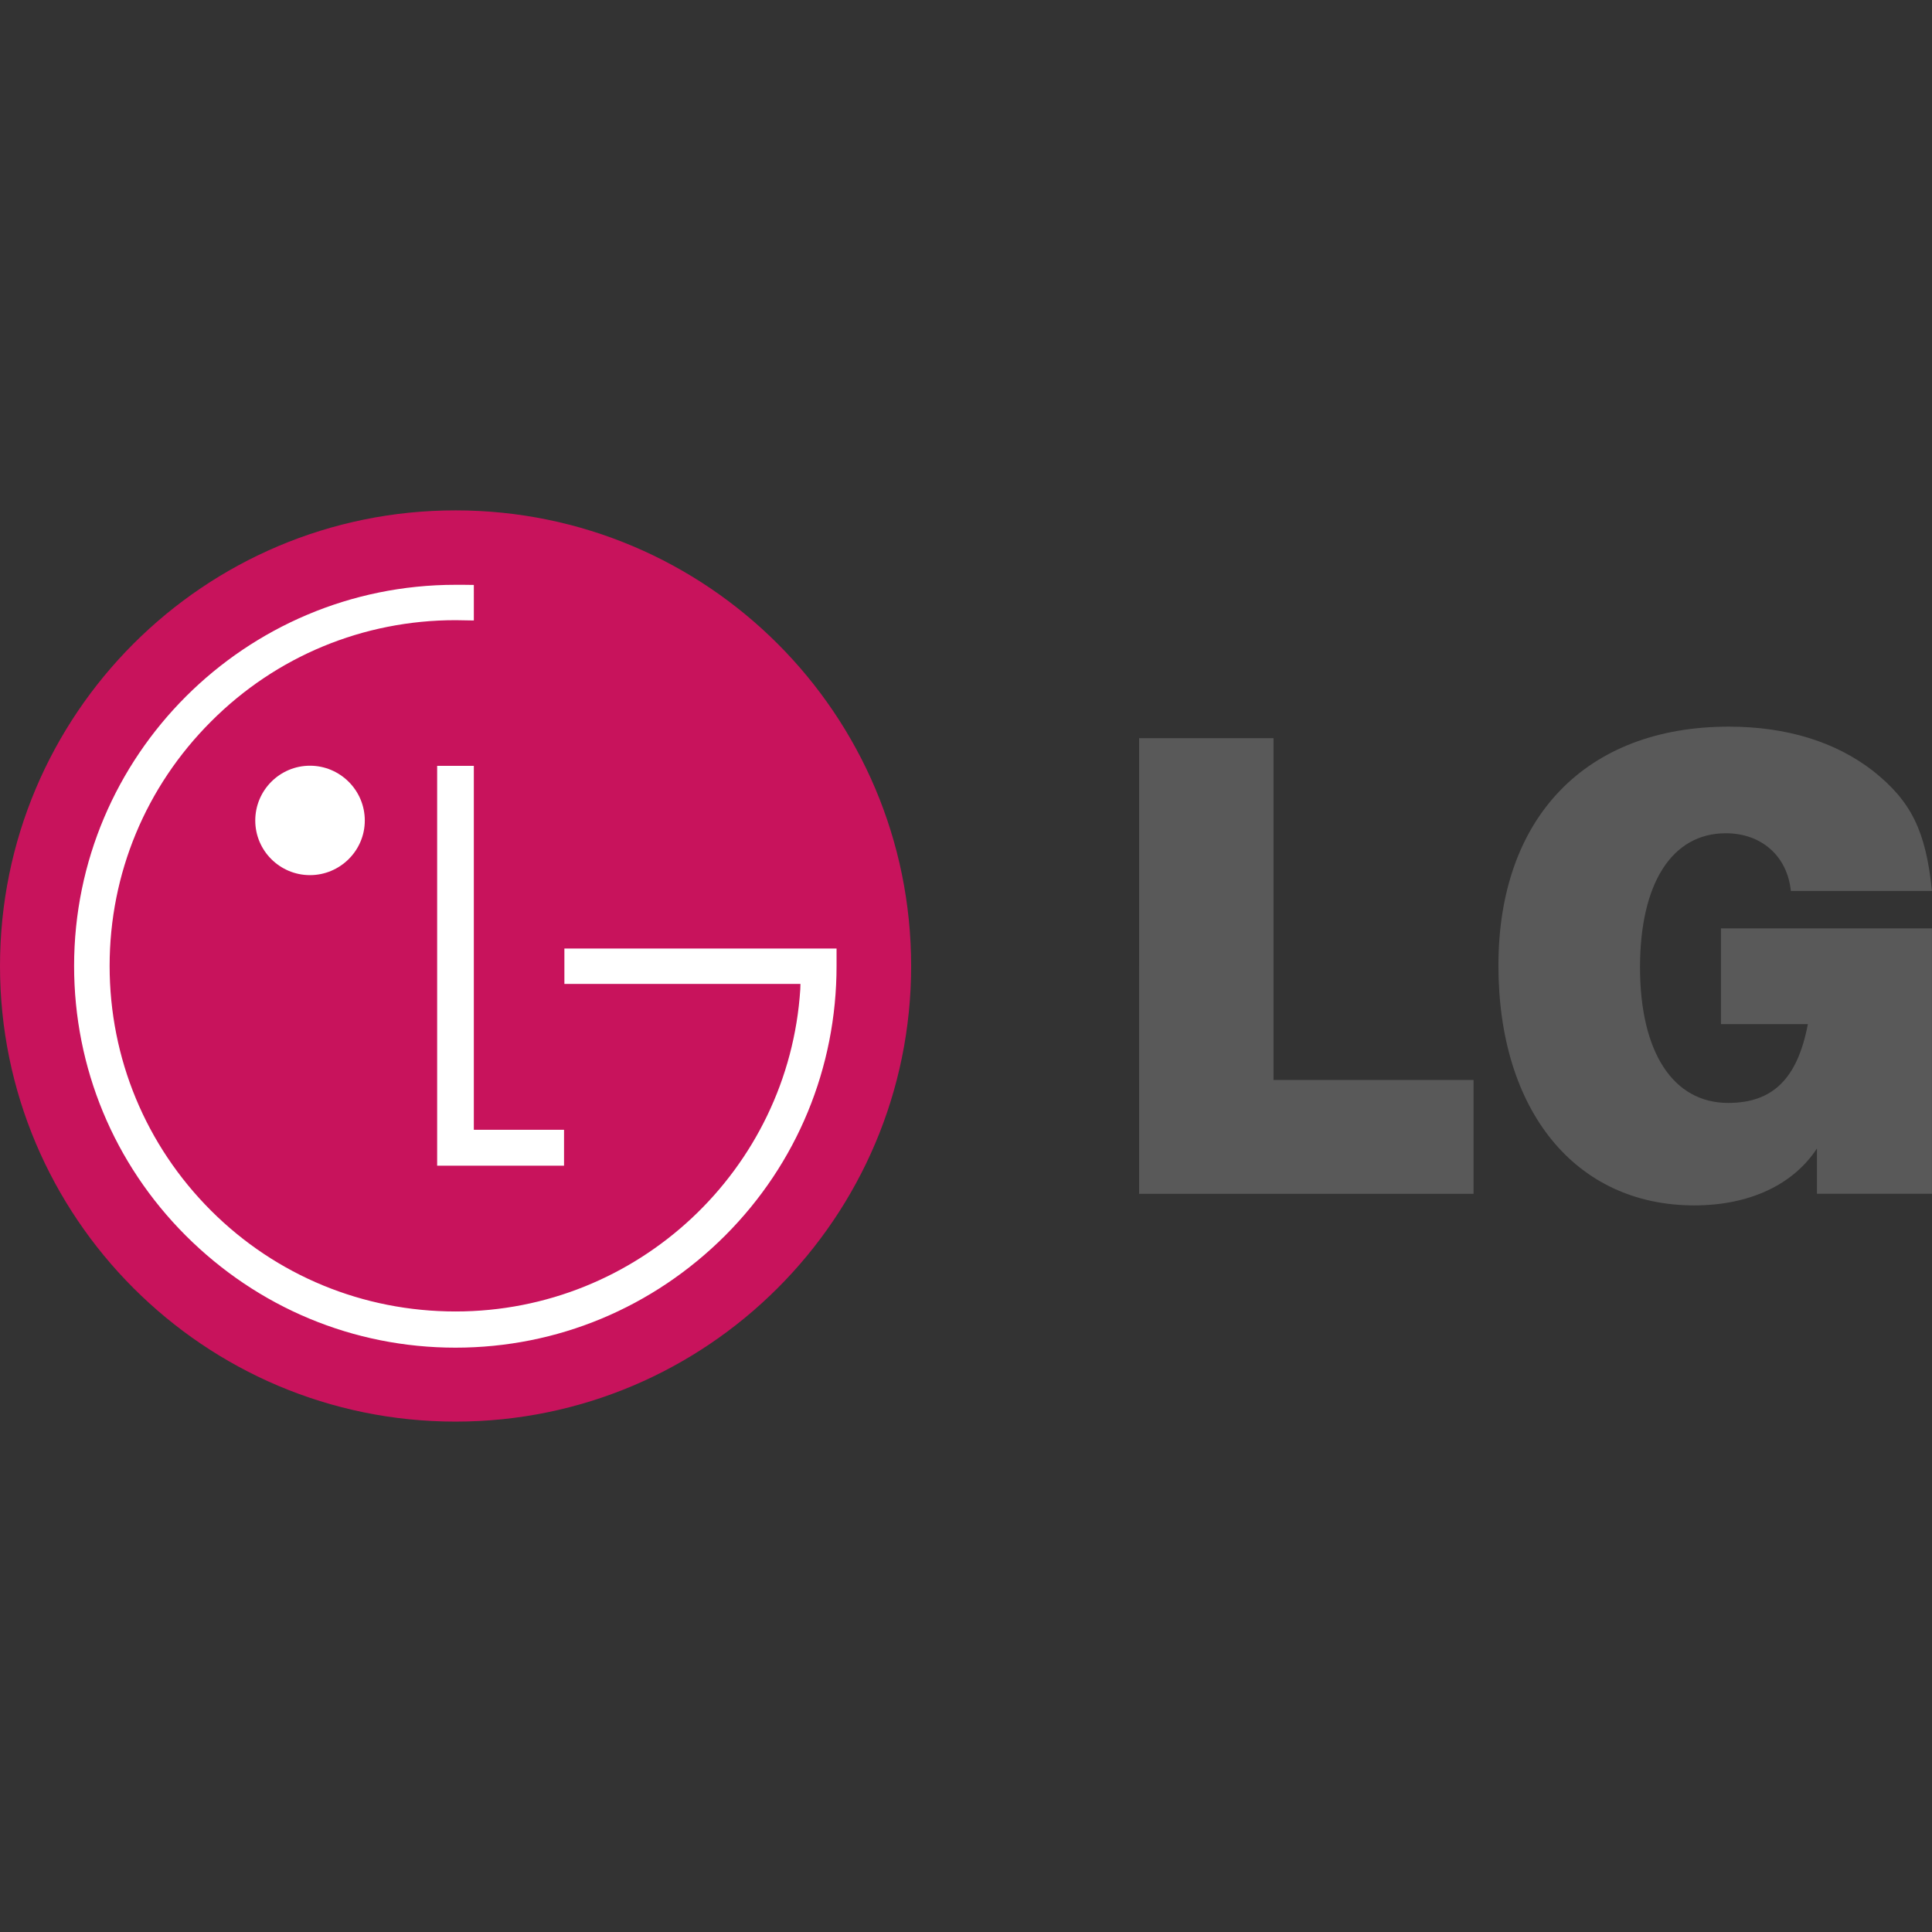
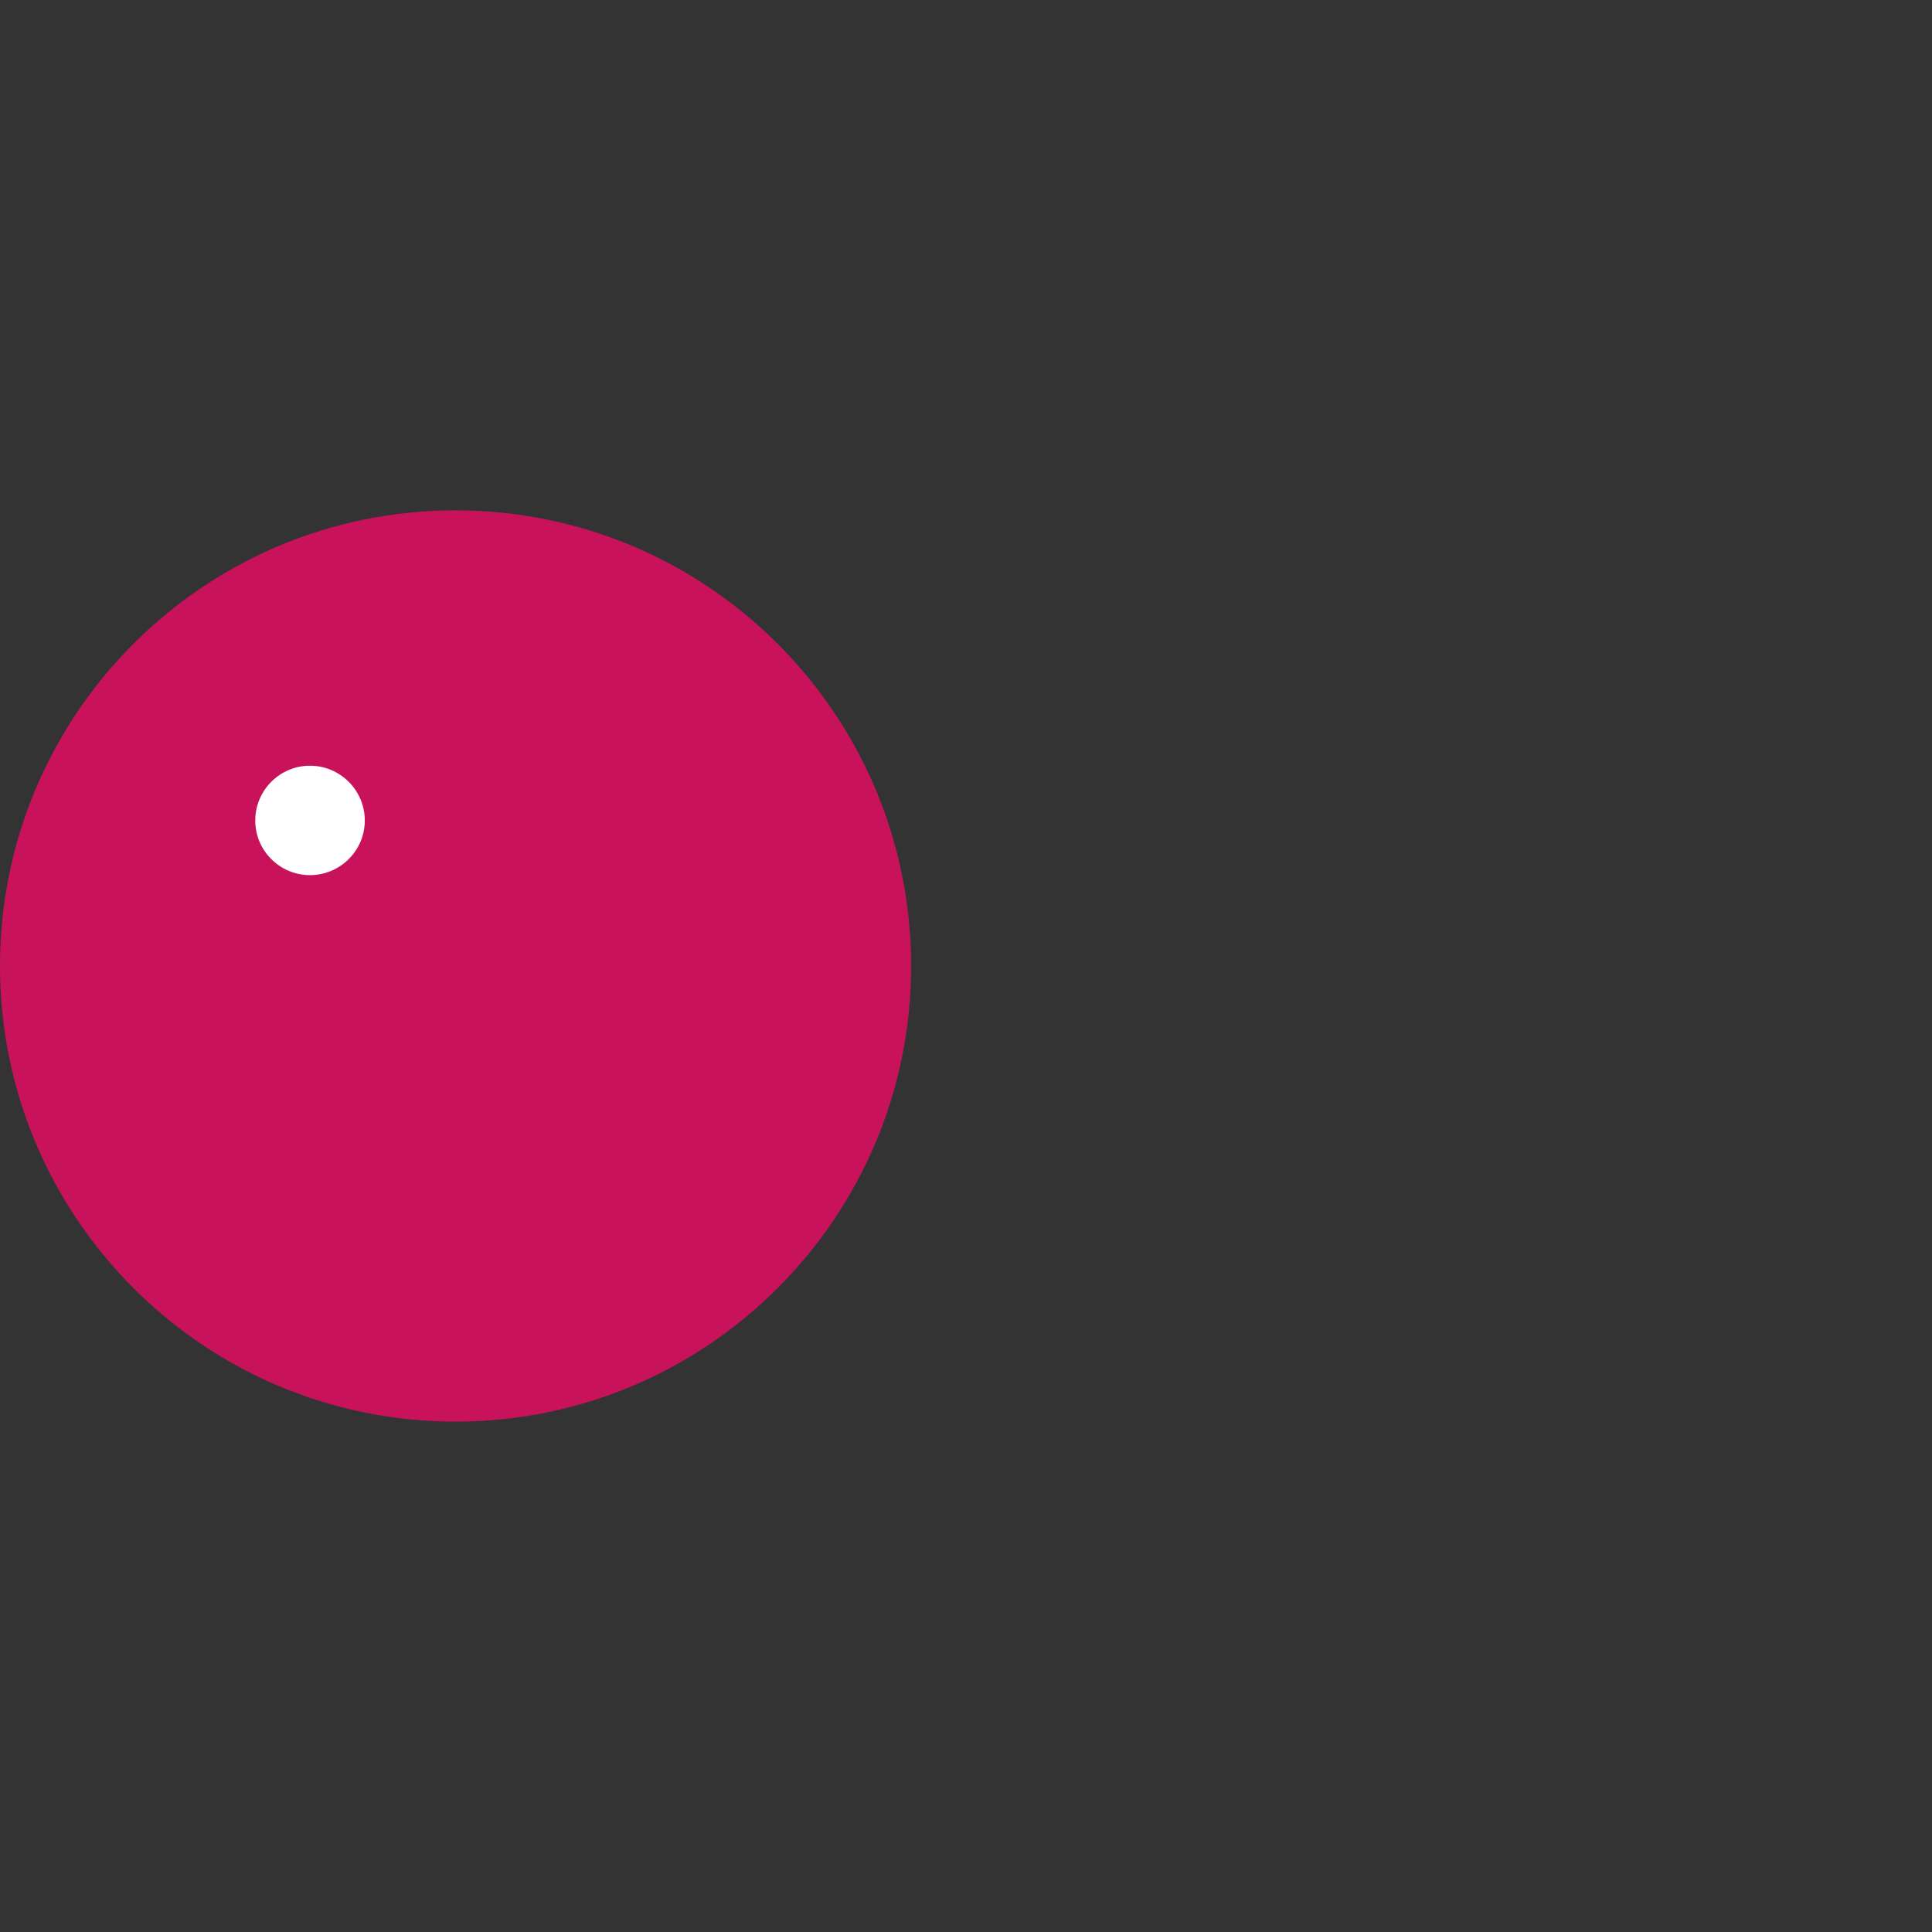
<svg xmlns="http://www.w3.org/2000/svg" xmlns:ns1="http://sodipodi.sourceforge.net/DTD/sodipodi-0.dtd" xmlns:ns2="http://www.inkscape.org/namespaces/inkscape" version="1.1" id="svg2" ns1:docname="LG-logo.svg" ns2:version="1.1.2 (b8e25be833, 2022-02-05)" ns1:version="0.32" ns2:output_extension="org.inkscape.output.svg.inkscape" x="0px" y="0px" width="400" height="400" viewBox="0 -0.987 400 400" enable-background="new 0 -0.987 499.588 236.827" xml:space="preserve">
  <rect x="0" y="-0.987" width="400" height="400" fill="#333333" stroke="none" />
  <defs id="defs6086" />
  <ns1:namedview id="namedview6084" pagecolor="#ffffff" bordercolor="#666666" borderopacity="1.0" ns2:pageshadow="2" ns2:pageopacity="0.0" ns2:pagecheckerboard="0" showgrid="false" ns2:zoom="2.3038984" ns2:cx="249.79401" ns2:cy="118.49481" ns2:window-width="1920" ns2:window-height="1027" ns2:window-x="-1928" ns2:window-y="-8" ns2:window-maximized="1" ns2:current-layer="svg2" />
  <g id="g2490" transform="matrix(0.8,0,0,0.8,-0.01,104.669)">
    <g id="g6078">
      <path id="path2496" fill="#c8135c" d="m 117.899,235.841 c 65.121,0 117.914,-52.876 117.914,-117.9 C 235.812,52.797 183.02,0.013 117.899,0.013 52.781,0.013 0.013,52.797 0.013,117.94 c 0,65.024 52.768,117.901 117.886,117.901" />
-       <path id="path2498" fill="#ffffff" d="m 113.148,66.124 v 103.485 h 32.837 v -9.297 H 122.641 V 66.124 h -9.493" />
      <path id="path2500" fill="#ffffff" d="m 80.227,94.414 c 7.785,0 14.194,-6.324 14.194,-14.132 0,-7.85 -6.409,-14.187 -14.194,-14.187 -7.786,0 -14.153,6.338 -14.153,14.187 0,7.809 6.367,14.132 14.153,14.132" />
-       <path id="path2502" fill="#ffffff" d="m 122.641,19.312 c -1.292,-0.035 -3.529,-0.035 -4.743,-0.035 -54.429,0 -98.708,44.187 -98.708,98.643 0,26.335 10.291,51.146 28.876,69.76 18.676,18.655 43.404,29.024 69.832,29.024 26.371,0 51.133,-10.369 69.796,-29.024 18.585,-18.613 28.819,-43.425 28.819,-69.76 v -4.51 h -70.437 v 9.161 h 61.092 c 0,0.185 -0.042,1.192 -0.042,1.398 -3.007,46.594 -41.984,83.369 -89.228,83.369 -23.858,0 -46.417,-9.261 -63.28,-26.109 C 37.733,164.344 28.383,141.82 28.383,117.913 28.383,94.026 37.735,71.546 54.618,54.668 71.482,37.747 94.042,28.431 117.9,28.431 c 1.059,0 3.571,0.056 4.743,0.079 l -0.002,-9.198" />
    </g>
-     <path id="path2504" fill="#595959" d="m 294.813,58.973 h 34.781 v 88.454 h 51.771 v 29.459 H 294.81 l 0.003,-117.913" />
-     <path id="path2506" fill="#595959" d="m 470.243,165.146 c -6.135,9.382 -17.458,14.74 -31.767,14.74 -30.701,0 -50.672,-24.469 -50.672,-62.088 0,-38.27 22.632,-61.813 59.63,-61.813 14.952,0 27.616,3.933 37.302,11.442 9.911,7.863 13.688,15.545 15.265,31.075 h -36.514 c -0.943,-9.128 -7.708,-14.924 -16.836,-14.924 -13.992,0 -22.202,13.039 -22.202,34.688 0,21.939 8.528,35.101 22.823,35.101 11.5,0 17.938,-6.248 20.613,-20.401 H 445.394 V 108.195 H 500 v 68.688 h -29.758 v -11.737" />
  </g>
</svg>